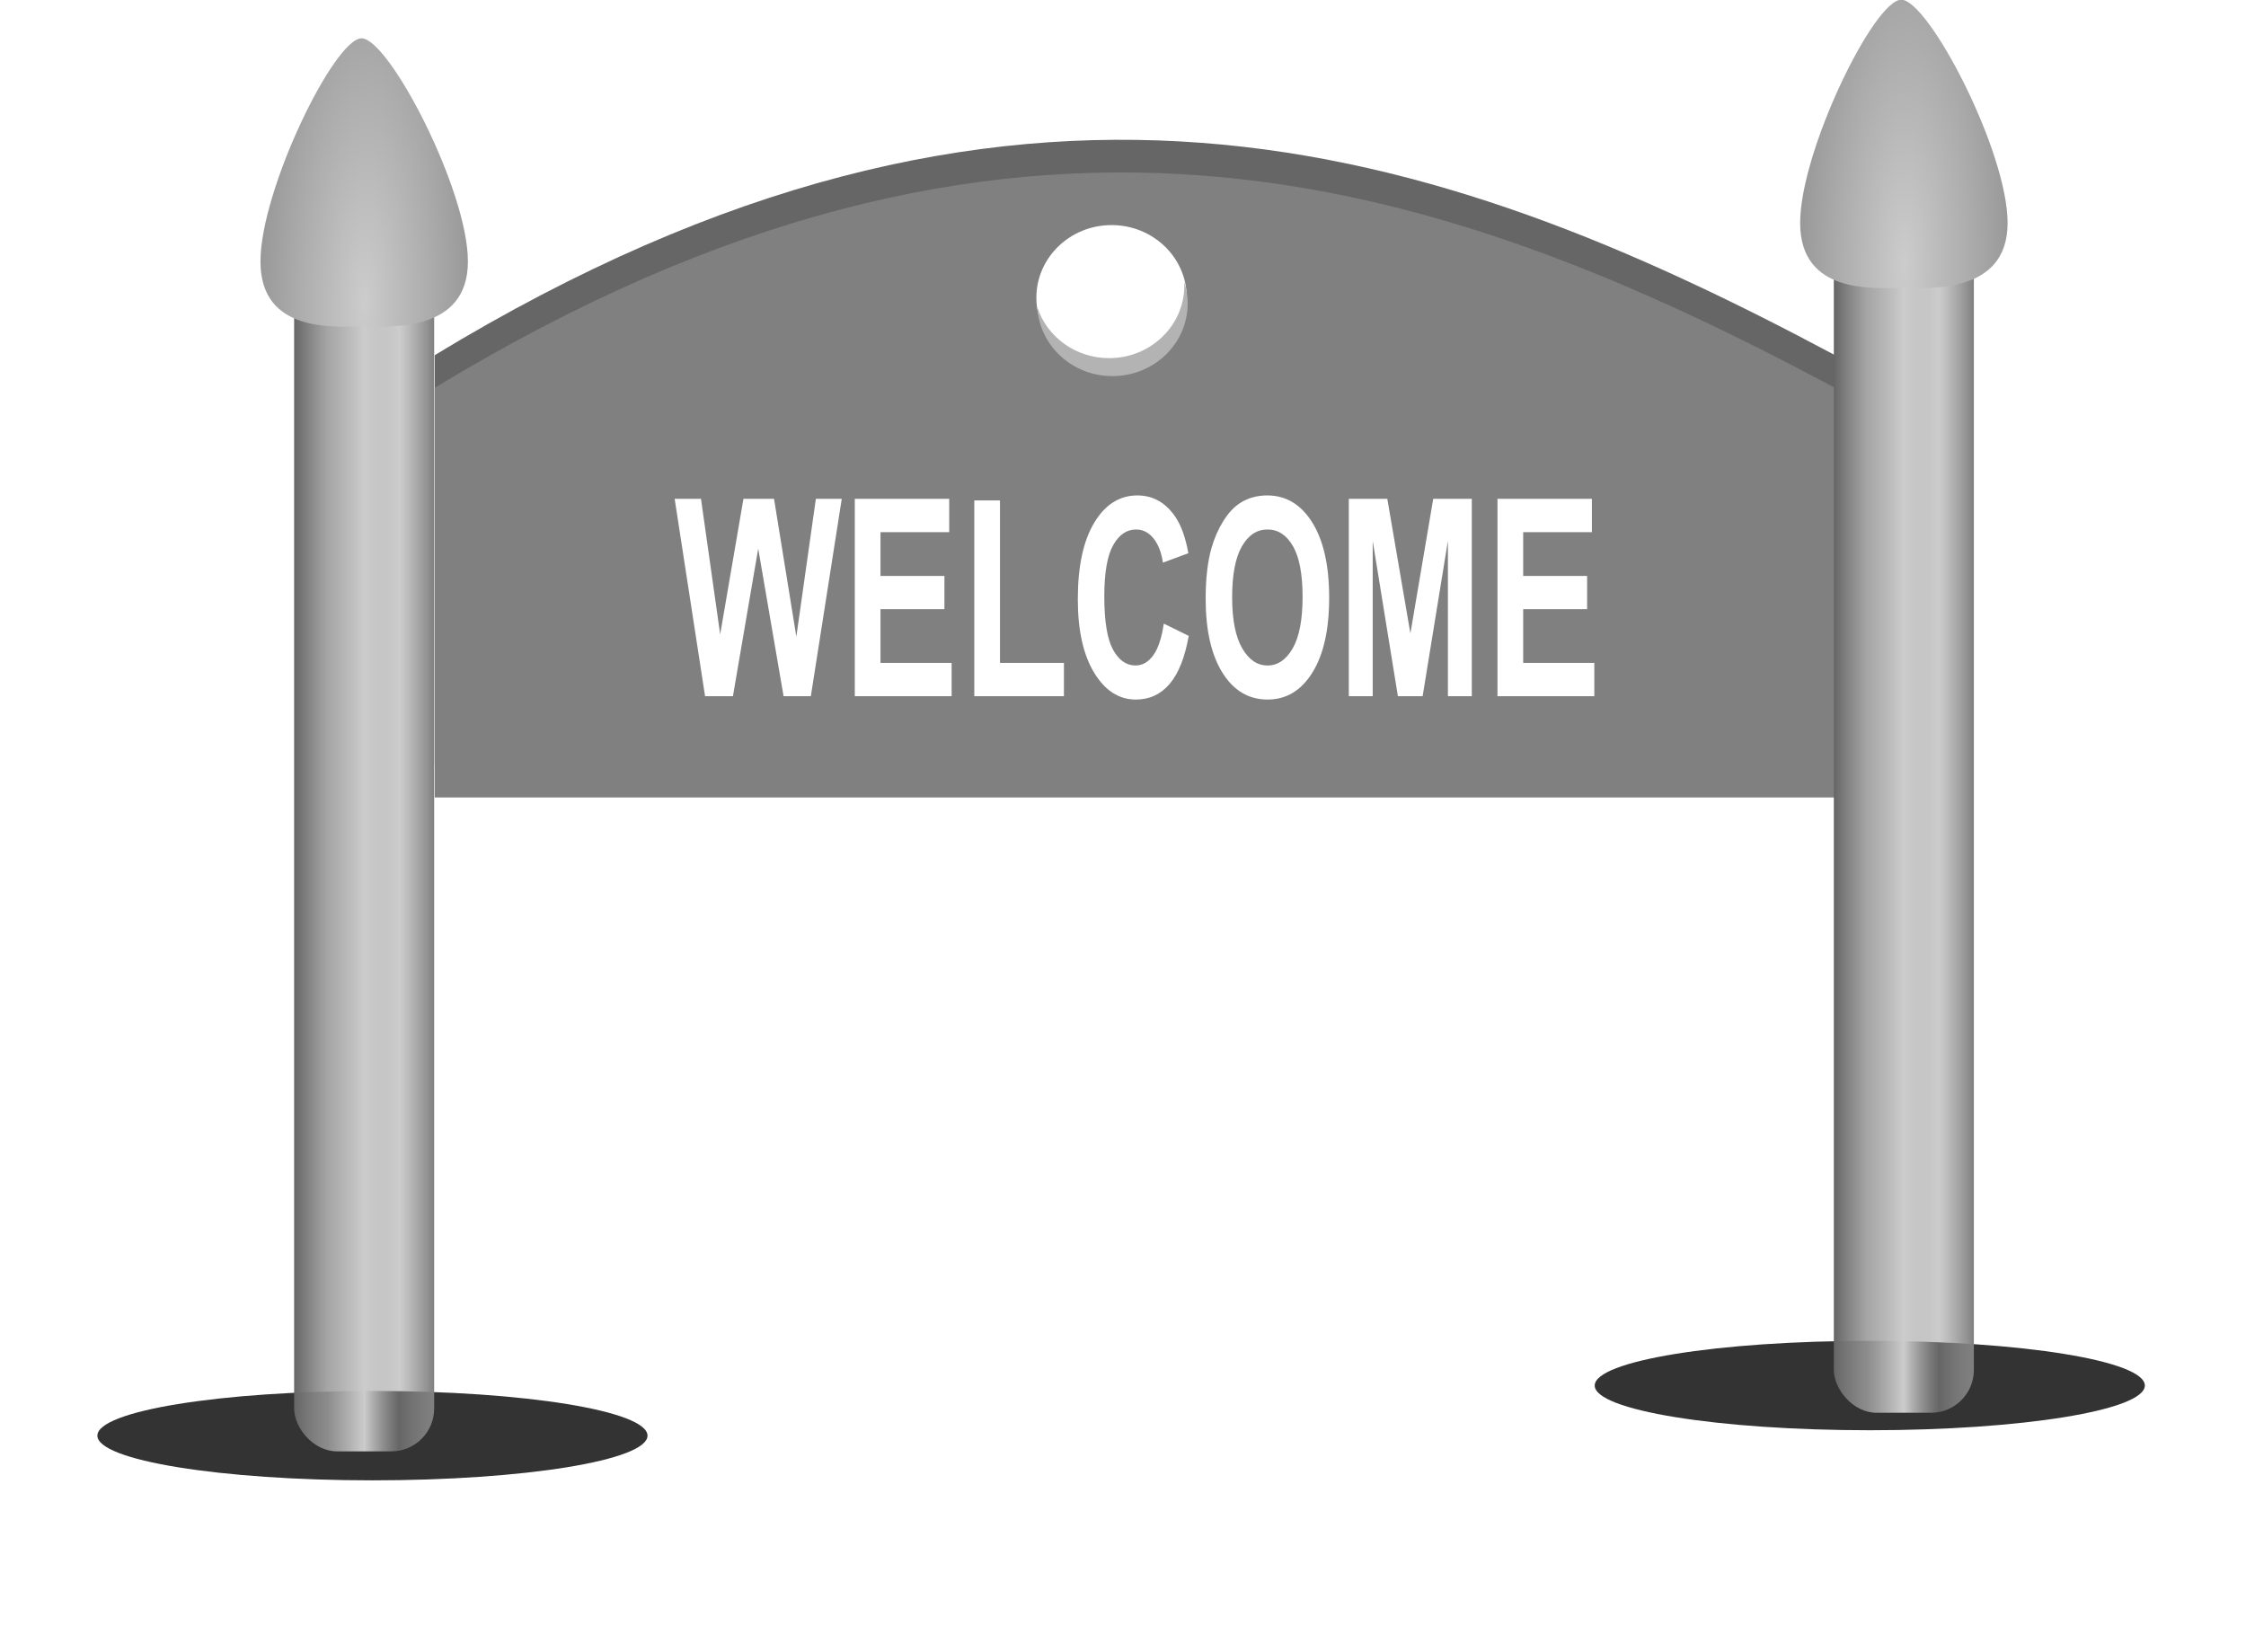
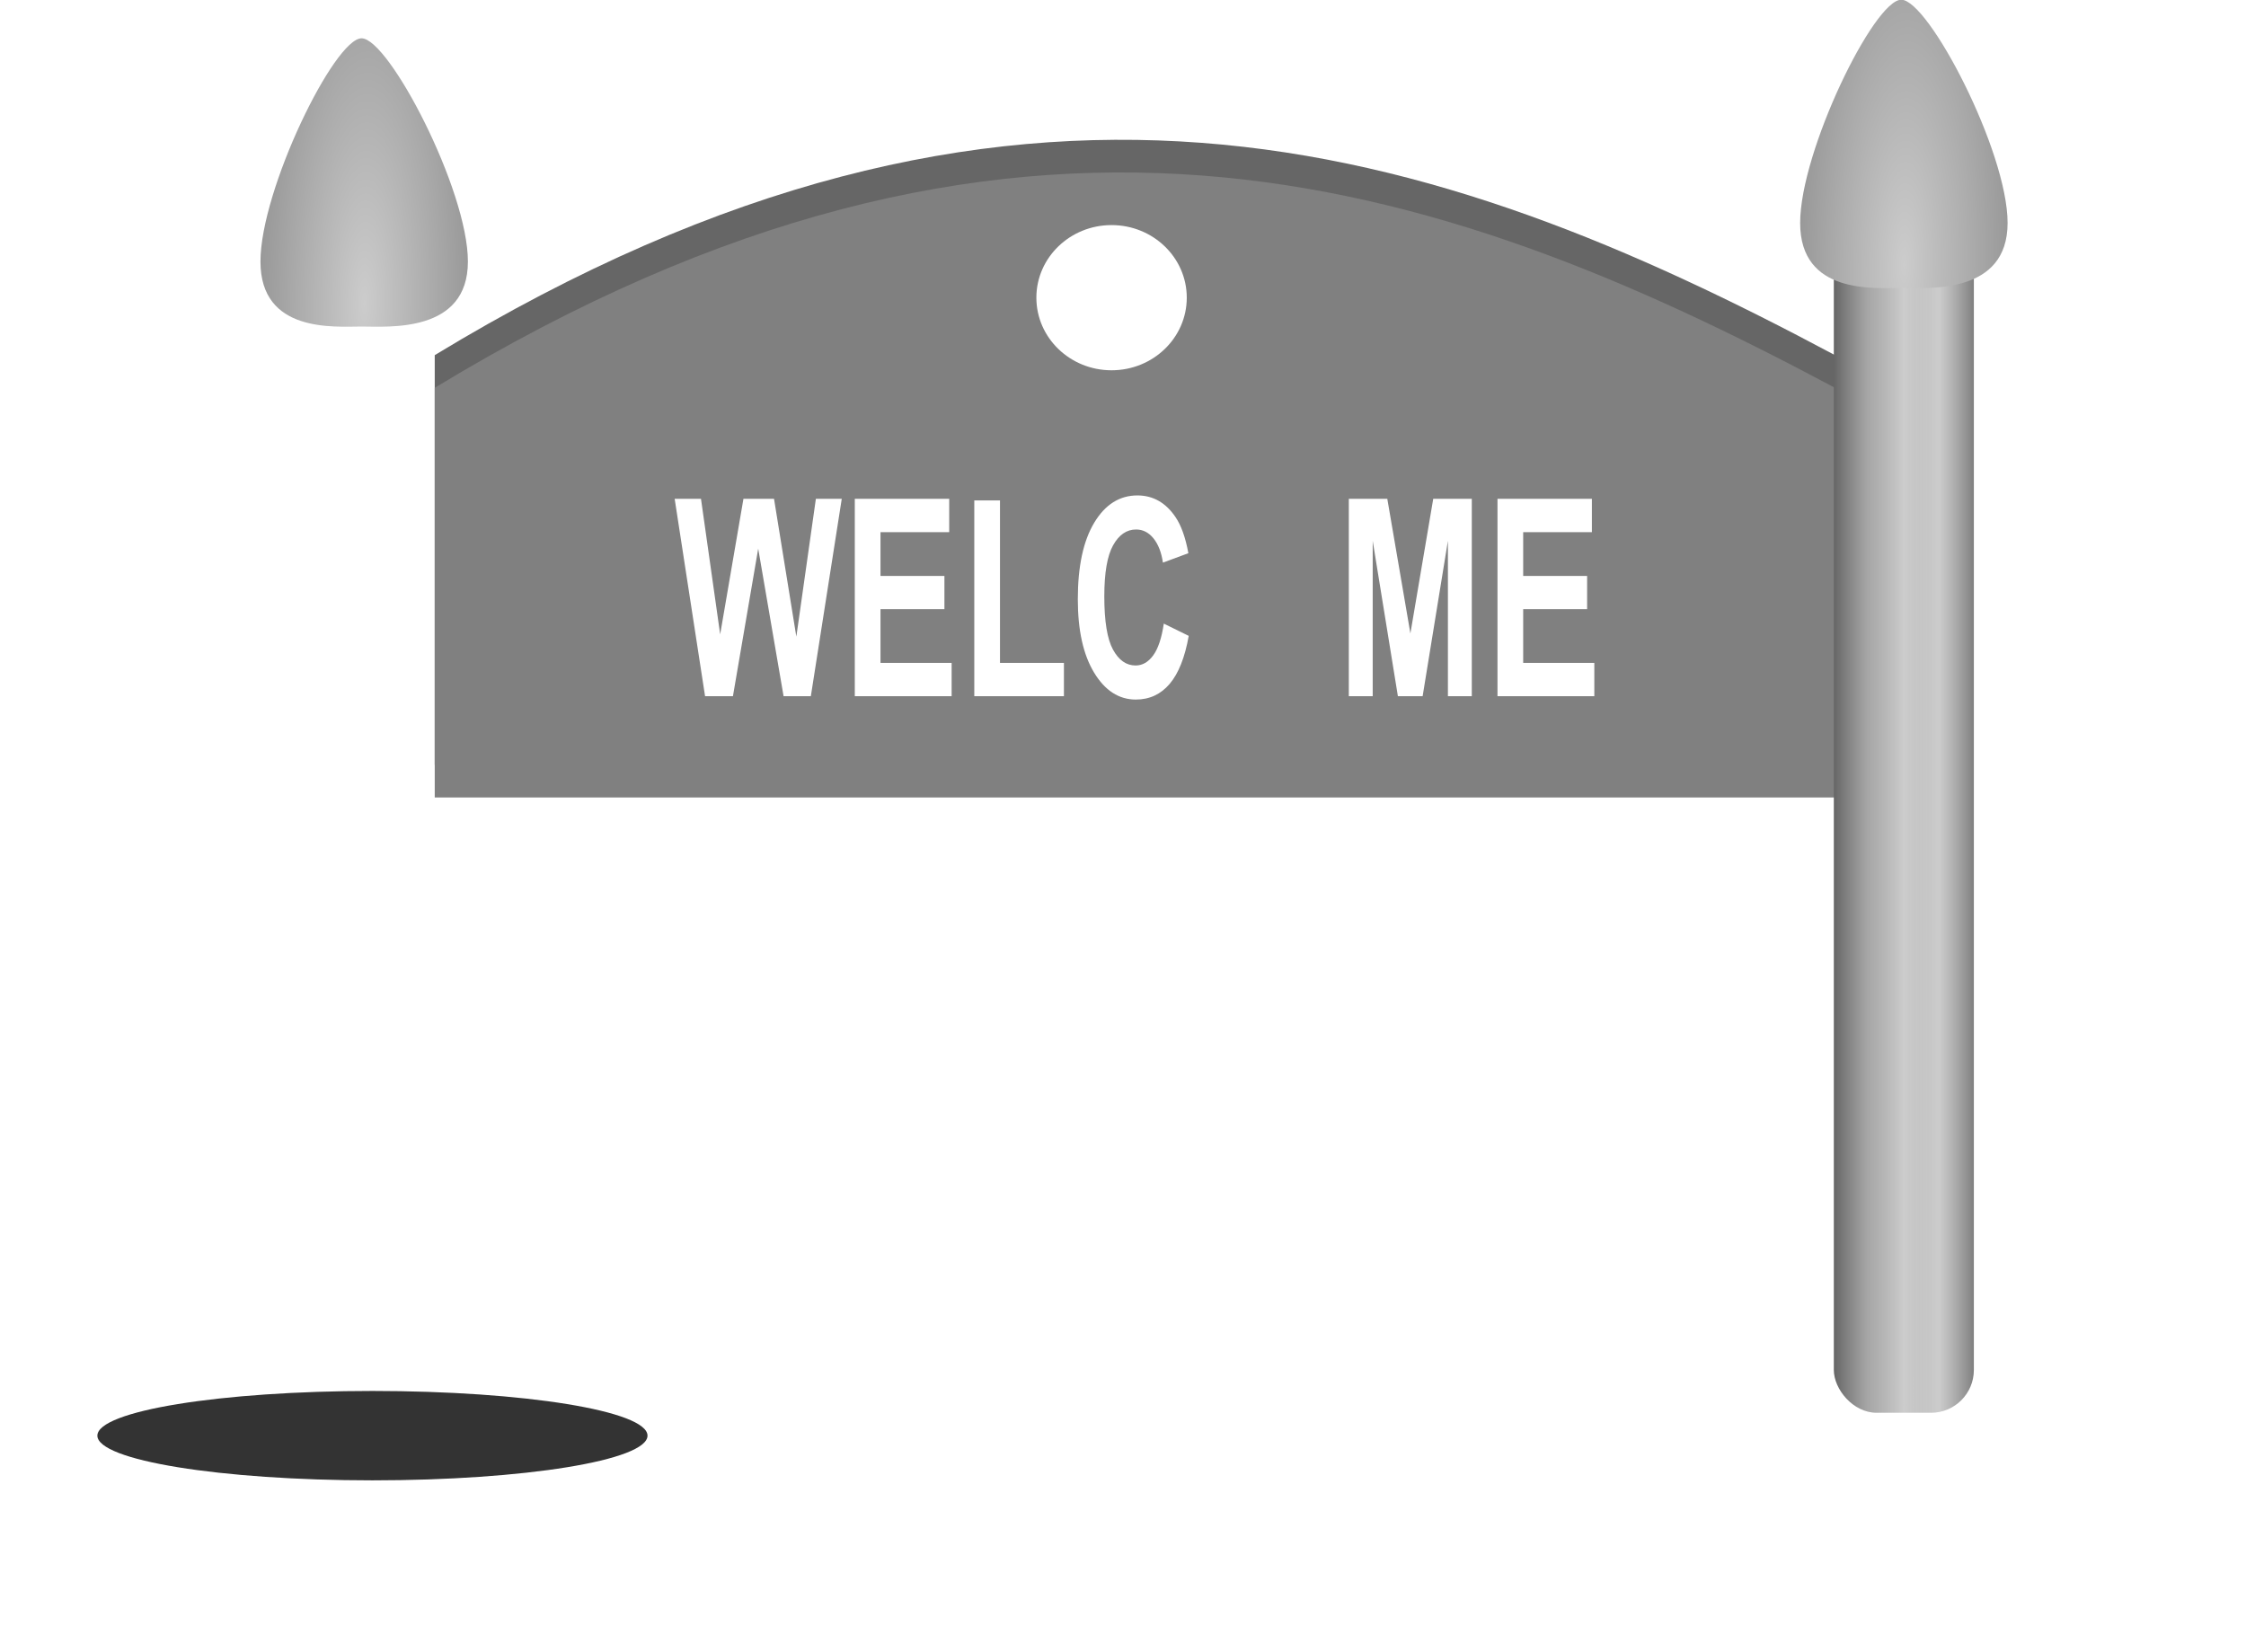
<svg xmlns="http://www.w3.org/2000/svg" version="1.1" viewBox="0 0 376.17 276.77">
  <defs>
    <filter id="c" x="-.177" y="-1.892" width="1.355" height="4.784" color-interpolation-filters="sRGB">
      <feGaussianBlur stdDeviation="87.838" />
    </filter>
    <linearGradient id="b" x1="911.97" x2="989.11" y1="478.08" y2="478.08" gradientUnits="userSpaceOnUse">
      <stop stop-color="#666" offset="0" />
      <stop stop-color="#999" stop-opacity=".875" offset=".238" />
      <stop stop-color="#ccc" offset=".501" />
      <stop stop-color="#999" stop-opacity=".498" offset=".751" />
      <stop stop-color="#808080" offset="1" />
    </linearGradient>
    <radialGradient id="a" cx="950.54" cy="155.58" r="57.143" gradientTransform="matrix(1 .015 -.053 3.49 8.378 -383.04)" gradientUnits="userSpaceOnUse">
      <stop stop-color="#ccc" offset="0" />
      <stop stop-color="#999" offset="1" />
    </radialGradient>
  </defs>
  <g transform="translate(-30.541 -17.172)">
    <g transform="matrix(.304 0 0 .304 .227 -11.173)">
      <path transform="matrix(.255 0 0 .442 -55.743 519.52)" d="m2008.6 825.22c0 30.77-266.07 55.714-594.29 55.714s-594.29-24.944-594.29-55.714 266.07-55.714 594.29-55.714c328.21 0 594.29 24.944 594.29 55.714z" fill="#333" filter="url(#c)" />
-       <path transform="matrix(.255 0 0 .442 769.19 491.91)" d="m2008.6 825.22c0 30.77-266.07 55.714-594.29 55.714s-594.29-24.944-594.29-55.714 266.07-55.714 594.29-55.714c328.21 0 594.29 24.944 594.29 55.714z" fill="#333" filter="url(#c)" />
      <path d="m339.23 288.92c318.99-193.72 549.95-118.27 771.43 0v225.71h-771.43z" fill="#666" />
-       <path d="m339.23 306.92c318.99-193.72 549.95-118.27 771.43 0v225.71h-771.43z" fill="#808080" />
+       <path d="m339.23 306.92c318.99-193.72 549.95-118.27 771.43 0v225.71h-771.43" fill="#808080" />
      <path transform="translate(-415.05 202.04)" d="m1168.6 55.219c0 22.091-18.548 40-41.429 40-22.88 0-41.428-17.909-41.428-40s18.548-40 41.428-40 41.429 17.909 41.429 40z" fill="#fff" />
      <g transform="scale(.803 1.245)" fill="#fff">
        <path d="m607.92 382.99-20.856-87.356h18.055l13.169 60.005 15.97-60.005h20.975l15.314 61.018 13.407-61.018h17.757l-21.213 87.356h-18.711l-17.4-65.309-17.34 65.309z" />
        <path d="m710.65 382.99v-87.356h64.772v14.778h-47.134v19.366h43.857v14.718h-43.857v23.776h48.803v14.718z" />
        <path d="m792.64 382.99v-86.641h17.638v71.923h43.857v14.718z" />
        <path d="m922.66 350.88 17.102 5.423c-2.622 9.534-6.982 16.615-13.08 21.243-6.098 4.628-13.834 6.942-23.21 6.942-11.6 0-21.134-3.963-28.602-11.888-7.468-7.925-11.203-18.76-11.203-32.505-1e-5 -14.539 3.754-25.831 11.262-33.876 7.508-8.044 17.38-12.067 29.615-12.067 10.686 9e-5 19.366 3.158 26.04 9.475 3.973 3.734 6.952 9.097 8.938 16.089l-17.459 4.171c-1.033-4.529-3.188-8.104-6.465-10.726-3.277-2.622-7.26-3.933-11.947-3.933-6.475 7e-5 -11.729 2.324-15.761 6.972-4.032 4.648-6.048 12.176-6.048 22.584-2e-5 11.044 1.986 18.909 5.959 23.597 3.973 4.688 9.137 7.031 15.493 7.031 4.688 1e-5 8.72-1.49 12.096-4.469 3.377-2.979 5.8-7.667 7.27-14.063z" />
-         <path d="m951.38 339.85c0-8.898 1.331-16.367 3.992-22.405 1.986-4.449 4.697-8.442 8.134-11.977 3.436-3.535 7.2-6.157 11.292-7.866 5.442-2.304 11.719-3.456 18.83-3.456 12.871 9e-5 23.17 3.993 30.896 11.977 7.726 7.985 11.59 19.088 11.59 33.31-1e-4 14.103-3.834 25.136-11.5 33.101-7.667 7.965-17.916 11.947-30.747 11.947-12.99 0-23.319-3.963-30.986-11.888-7.667-7.925-11.501-18.84-11.501-32.744zm18.174-0.596c-3e-5 9.892 2.284 17.39 6.853 22.495 4.568 5.105 10.368 7.657 17.4 7.657 7.031 1e-5 12.801-2.533 17.31-7.598 4.509-5.065 6.763-12.662 6.763-22.792 0-10.011-2.195-17.479-6.585-22.405-4.39-4.926-10.219-7.389-17.489-7.389-7.27 7e-5 -13.129 2.493-17.578 7.478-4.449 4.986-6.674 12.504-6.674 22.554z" />
        <path d="m1049.6 382.99v-87.356h26.398l15.85 59.588 15.672-59.588h26.457v87.356h-16.387v-68.765l-17.34 68.765h-16.983l-17.28-68.765v68.765z" />
        <path d="m1151.6 382.99v-87.356h64.772v14.778h-47.134v19.366h43.857v14.718h-43.857v23.776h48.803v14.718z" />
      </g>
      <g transform="translate(-650.2 86.269)">
-         <rect x="911.97" y="149.51" width="77.143" height="657.14" ry="23.593" fill="url(#b)" />
        <path d="m1007.7 151.07c0 39.525-43.581 35.826-58.571 35.826-14.991 0-55.714 3.699-55.714-35.826s40.724-122.99 55.714-122.99c14.991 0 58.571 83.47 58.571 122.99z" fill="url(#a)" />
      </g>
      <g transform="translate(198.07 65.012)">
        <rect x="911.97" y="149.51" width="77.143" height="657.14" ry="23.593" fill="url(#b)" />
        <path d="m1007.7 151.07c0 39.525-43.581 35.826-58.571 35.826-14.991 0-55.714 3.699-55.714-35.826s40.724-122.99 55.714-122.99c14.991 0 58.571 83.47 58.571 122.99z" fill="url(#a)" />
      </g>
-       <path d="m752.14 248.51c0.036 0.682 0.062 1.372 0.062 2.062 0 22.091-18.557 40-41.438 40-18.554 0-34.256-11.766-39.531-28 1.126 21.12 19.221 37.906 41.375 37.906 22.88 0 41.438-17.909 41.438-40 0-4.176-0.676-8.184-1.906-11.969z" fill="#b3b3b3" />
    </g>
  </g>
</svg>